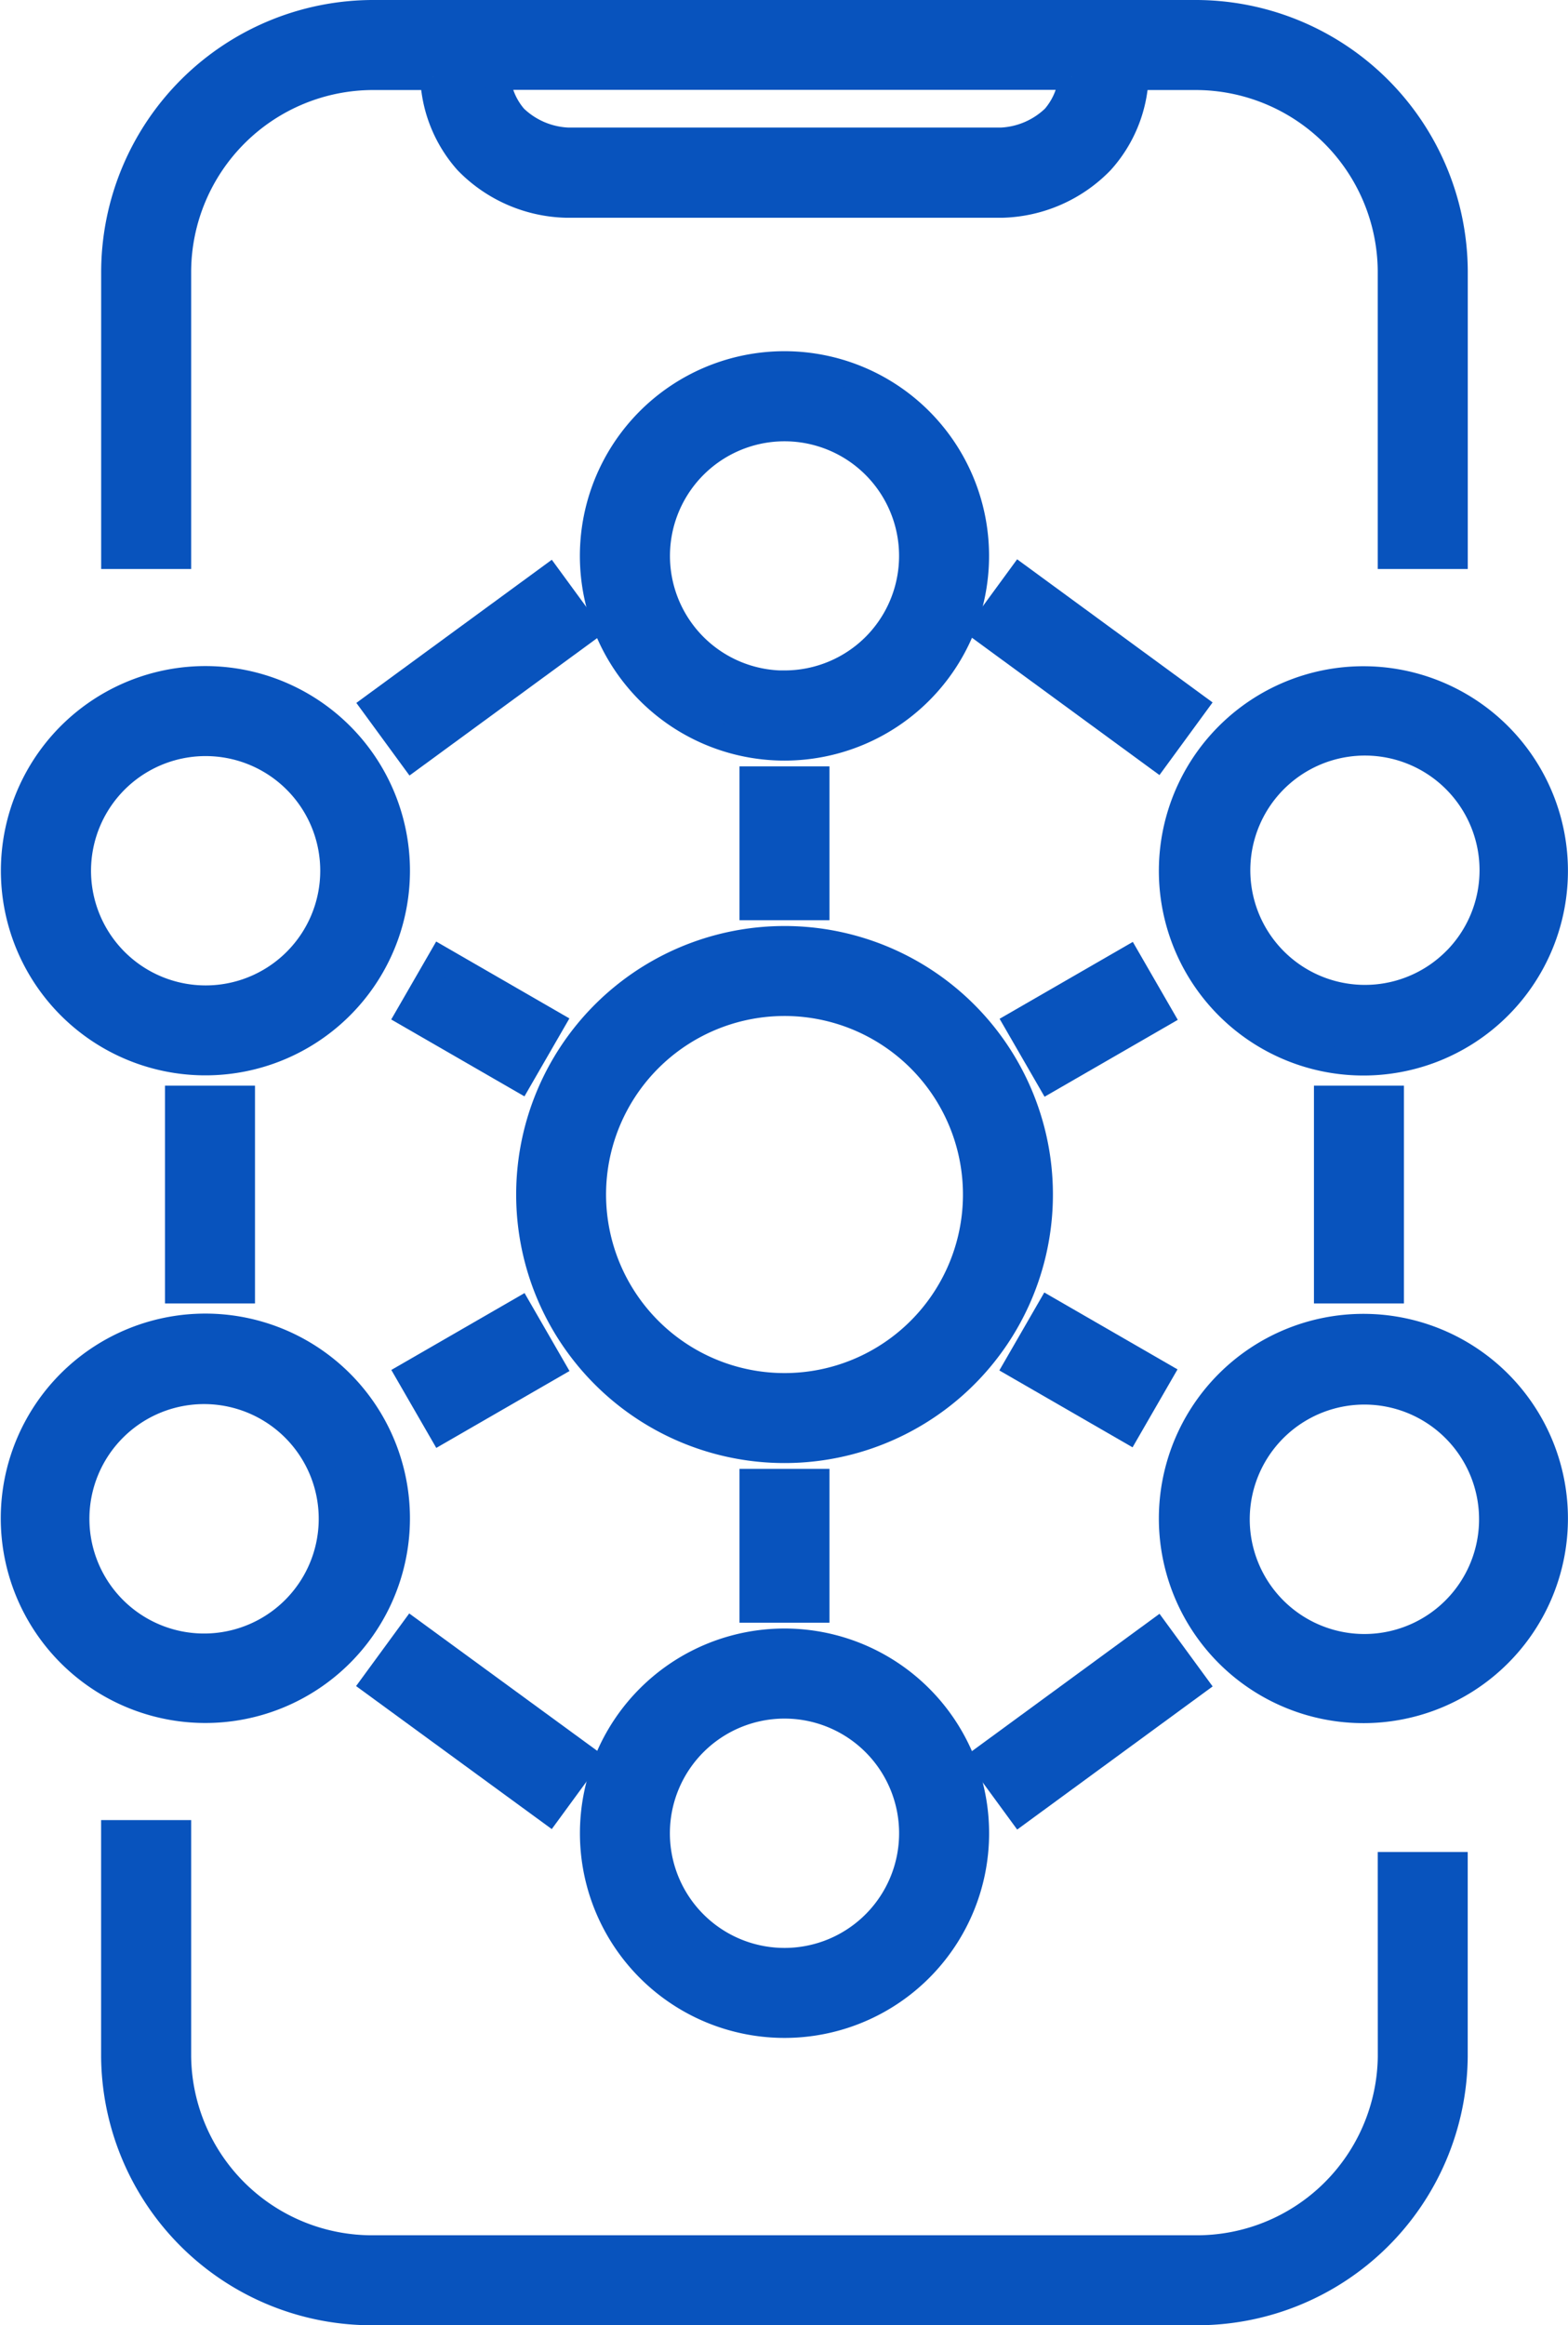
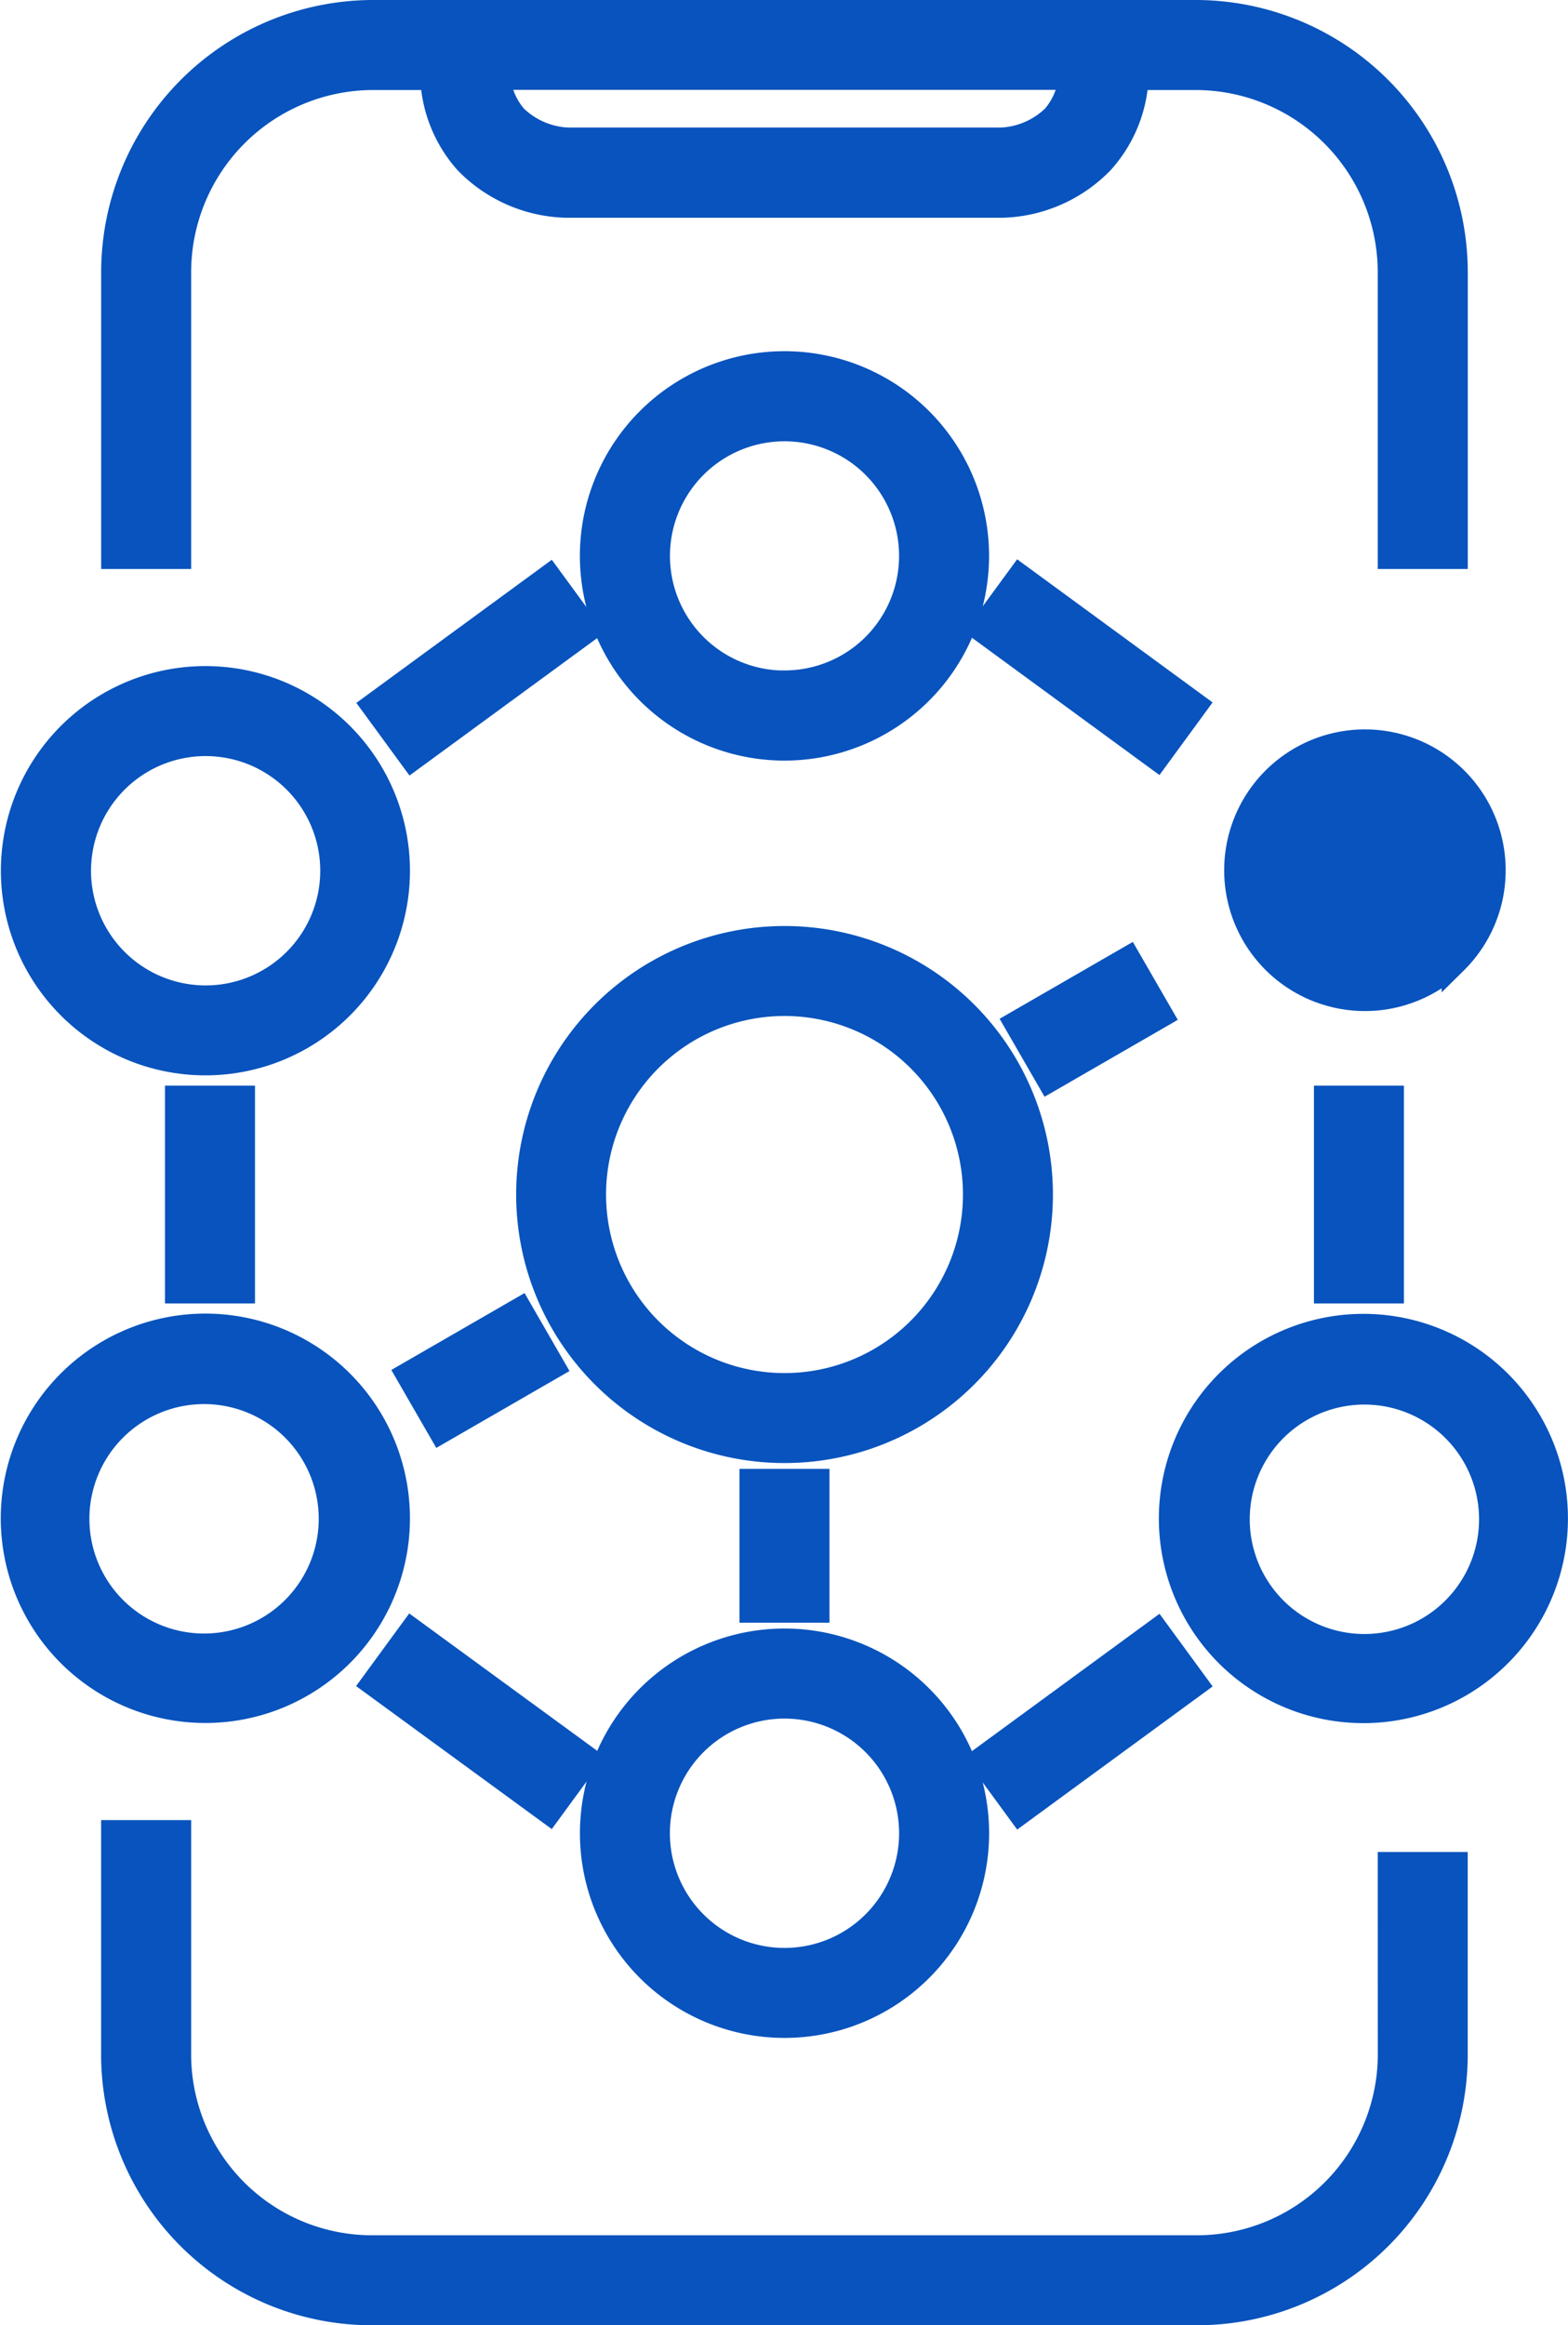
<svg xmlns="http://www.w3.org/2000/svg" width="29.99" height="44.451" viewBox="0 0 29.99 44.451">
  <path data-name="Path 1217" d="M256.818 413.074a3.711 3.711 0 0 1-3.748 3.663h-15.7a3.711 3.711 0 0 1-3.748-3.663V408.8H232.4v4.273a4.927 4.927 0 0 0 4.969 4.884h15.7a4.927 4.927 0 0 0 4.969-4.884v-3.663h-1.221z" transform="translate(-230.216 -373.757)" style="fill:#0853bd;stroke:#0853bd;stroke-width:.5px" />
  <path data-name="Path 1218" d="M258.036 99.978v-5.445a4.957 4.957 0 0 0-4.969-4.932h-15.7a4.957 4.957 0 0 0-4.969 4.932v5.445h1.221v-5.445a3.735 3.735 0 0 1 3.748-3.711h1.133a2.566 2.566 0 0 0 .647 1.612 2.735 2.735 0 0 0 1.911.83h8.314a2.735 2.735 0 0 0 1.9-.83 2.566 2.566 0 0 0 .66-1.612h1.147a3.736 3.736 0 0 1 3.735 3.711v5.445zm-7.655-8.378a1.569 1.569 0 0 1-1.007.439h-8.308a1.568 1.568 0 0 1-1.013-.439 1.374 1.374 0 0 1-.33-.781h10.988a1.374 1.374 0 0 1-.33.781z" transform="translate(-230.213 -89.351)" style="fill:#0853bd;stroke:#0853bd;stroke-width:.5px" />
  <path data-name="Path 1219" d="M310.083 252a4.883 4.883 0 1 0 3.453 1.43 4.883 4.883 0 0 0-3.453-1.43zm0 8.546a3.663 3.663 0 1 1 2.59-1.073 3.662 3.662 0 0 1-2.59 1.073z" transform="translate(-295.078 -234.048)" style="fill:#0853bd;stroke:#0853bd;stroke-width:.5px" />
  <path data-name="Path 1220" d="M323.722 154.861a3.663 3.663 0 1 0-1.073 2.59 3.663 3.663 0 0 0 1.073-2.59zm-3.663 2.441a2.441 2.441 0 1 1 1.727-.715 2.443 2.443 0 0 1-1.727.713z" transform="translate(-305.055 -144.234)" style="fill:#0853bd;stroke:#0853bd;stroke-width:.5px" />
  <path data-name="Path 1221" d="M221.039 207.485a3.662 3.662 0 1 0 1.071 2.588 3.663 3.663 0 0 0-1.071-2.588zm-.861 4.316a2.442 2.442 0 1 1 .716-1.727 2.441 2.441 0 0 1-.716 1.727z" transform="translate(-214.519 -193.428)" style="fill:#0853bd;stroke:#0853bd;stroke-width:.5px" />
  <path data-name="Path 1222" d="M221.041 326.237a3.663 3.663 0 1 0-2.588 1.074 3.662 3.662 0 0 0 2.588-1.074zm-4.334-4.316a2.443 2.443 0 1 1-.725 1.737 2.442 2.442 0 0 1 .725-1.737z" transform="translate(-214.522 -294.624)" style="fill:#0853bd;stroke:#0853bd;stroke-width:.5px" />
  <path data-name="Path 1223" d="M316.4 378.861a3.663 3.663 0 1 0 1.073-2.59 3.663 3.663 0 0 0-1.073 2.59zm3.663-2.441a2.442 2.442 0 1 1-1.727.715 2.443 2.443 0 0 1 1.727-.715z" transform="translate(-305.058 -343.817)" style="fill:#0853bd;stroke:#0853bd;stroke-width:.5px" />
  <path data-name="Path 1224" d="M419.059 321.083a3.662 3.662 0 1 0 2.589-1.071 3.663 3.663 0 0 0-2.589 1.071zm4.334 4.334a2.443 2.443 0 1 1 .716-1.727 2.444 2.444 0 0 1-.716 1.727z" transform="translate(-395.57 -294.646)" style="fill:#0853bd;stroke:#0853bd;stroke-width:.5px" />
-   <path data-name="Path 1225" d="M419.059 207.513a3.662 3.662 0 1 0 2.589-1.071 3.661 3.661 0 0 0-2.589 1.071zm4.334 4.315a2.442 2.442 0 1 1 .725-1.736 2.441 2.441 0 0 1-.725 1.737z" transform="translate(-395.57 -193.456)" style="fill:#0853bd;stroke:#0853bd;stroke-width:.5px" />
-   <path data-name="Path 1226" d="M344.4 224h1.221v2.441H344.4z" transform="translate(-330.006 -209.1)" style="fill:#0853bd;stroke:#0853bd;stroke-width:.5px" />
+   <path data-name="Path 1225" d="M419.059 207.513zm4.334 4.315a2.442 2.442 0 1 1 .725-1.736 2.441 2.441 0 0 1-.725 1.737z" transform="translate(-395.57 -193.456)" style="fill:#0853bd;stroke:#0853bd;stroke-width:.5px" />
  <path data-name="Path 1227" d="M243.6 280h1.221v3.663H243.6z" transform="translate(-240.194 -258.996)" style="fill:#0853bd;stroke:#0853bd;stroke-width:.5px" />
  <path data-name="Path 1228" d="M445.2 280h1.221v3.663H445.2z" transform="translate(-419.819 -258.996)" style="fill:#0853bd;stroke:#0853bd;stroke-width:.5px" />
-   <path data-name="Path 1229" d="m284.13 256.618.61-1.057 2.115 1.22-.61 1.057z" transform="translate(-276.306 -237.221)" style="fill:#0853bd;stroke:#0853bd;stroke-width:.5px" />
  <path data-name="Path 1230" d="m278.04 374.446.721-.985 3.339 2.439-.721.985z" transform="translate(-270.88 -342.269)" style="fill:#0853bd;stroke:#0853bd;stroke-width:.5px" />
  <path data-name="Path 1231" d="m284.15 318.425 2.115-1.22.61 1.057-2.115 1.22z" transform="translate(-276.324 -292.145)" style="fill:#0853bd;stroke:#0853bd;stroke-width:.5px" />
  <path data-name="Path 1232" d="m278.08 191.12 3.335-2.441.721.985-3.335 2.441z" transform="translate(-270.915 -177.629)" style="fill:#0853bd;stroke:#0853bd;stroke-width:.5px" />
  <path data-name="Path 1233" d="M344.4 347.2h1.221v2.441H344.4z" transform="translate(-330.006 -318.871)" style="fill:#0853bd;stroke:#0853bd;stroke-width:.5px" />
-   <path data-name="Path 1234" d="m390.83 318.158.61-1.057 2.115 1.22-.61 1.057z" transform="translate(-371.375 -292.052)" style="fill:#0853bd;stroke:#0853bd;stroke-width:.5px" />
  <path data-name="Path 1235" d="m384.7 189.586.721-.985 3.335 2.441-.721.985z" transform="translate(-365.913 -177.56)" style="fill:#0853bd;stroke:#0853bd;stroke-width:.5px" />
  <path data-name="Path 1236" d="m390.88 256.8 2.115-1.22.61 1.057-2.115 1.22z" transform="translate(-371.42 -237.233)" style="fill:#0853bd;stroke:#0853bd;stroke-width:.5px" />
  <path data-name="Path 1237" d="m384.71 375.97 3.335-2.441.721.985-3.335 2.441z" transform="translate(-365.922 -342.33)" style="fill:#0853bd;stroke:#0853bd;stroke-width:.5px" />
</svg>